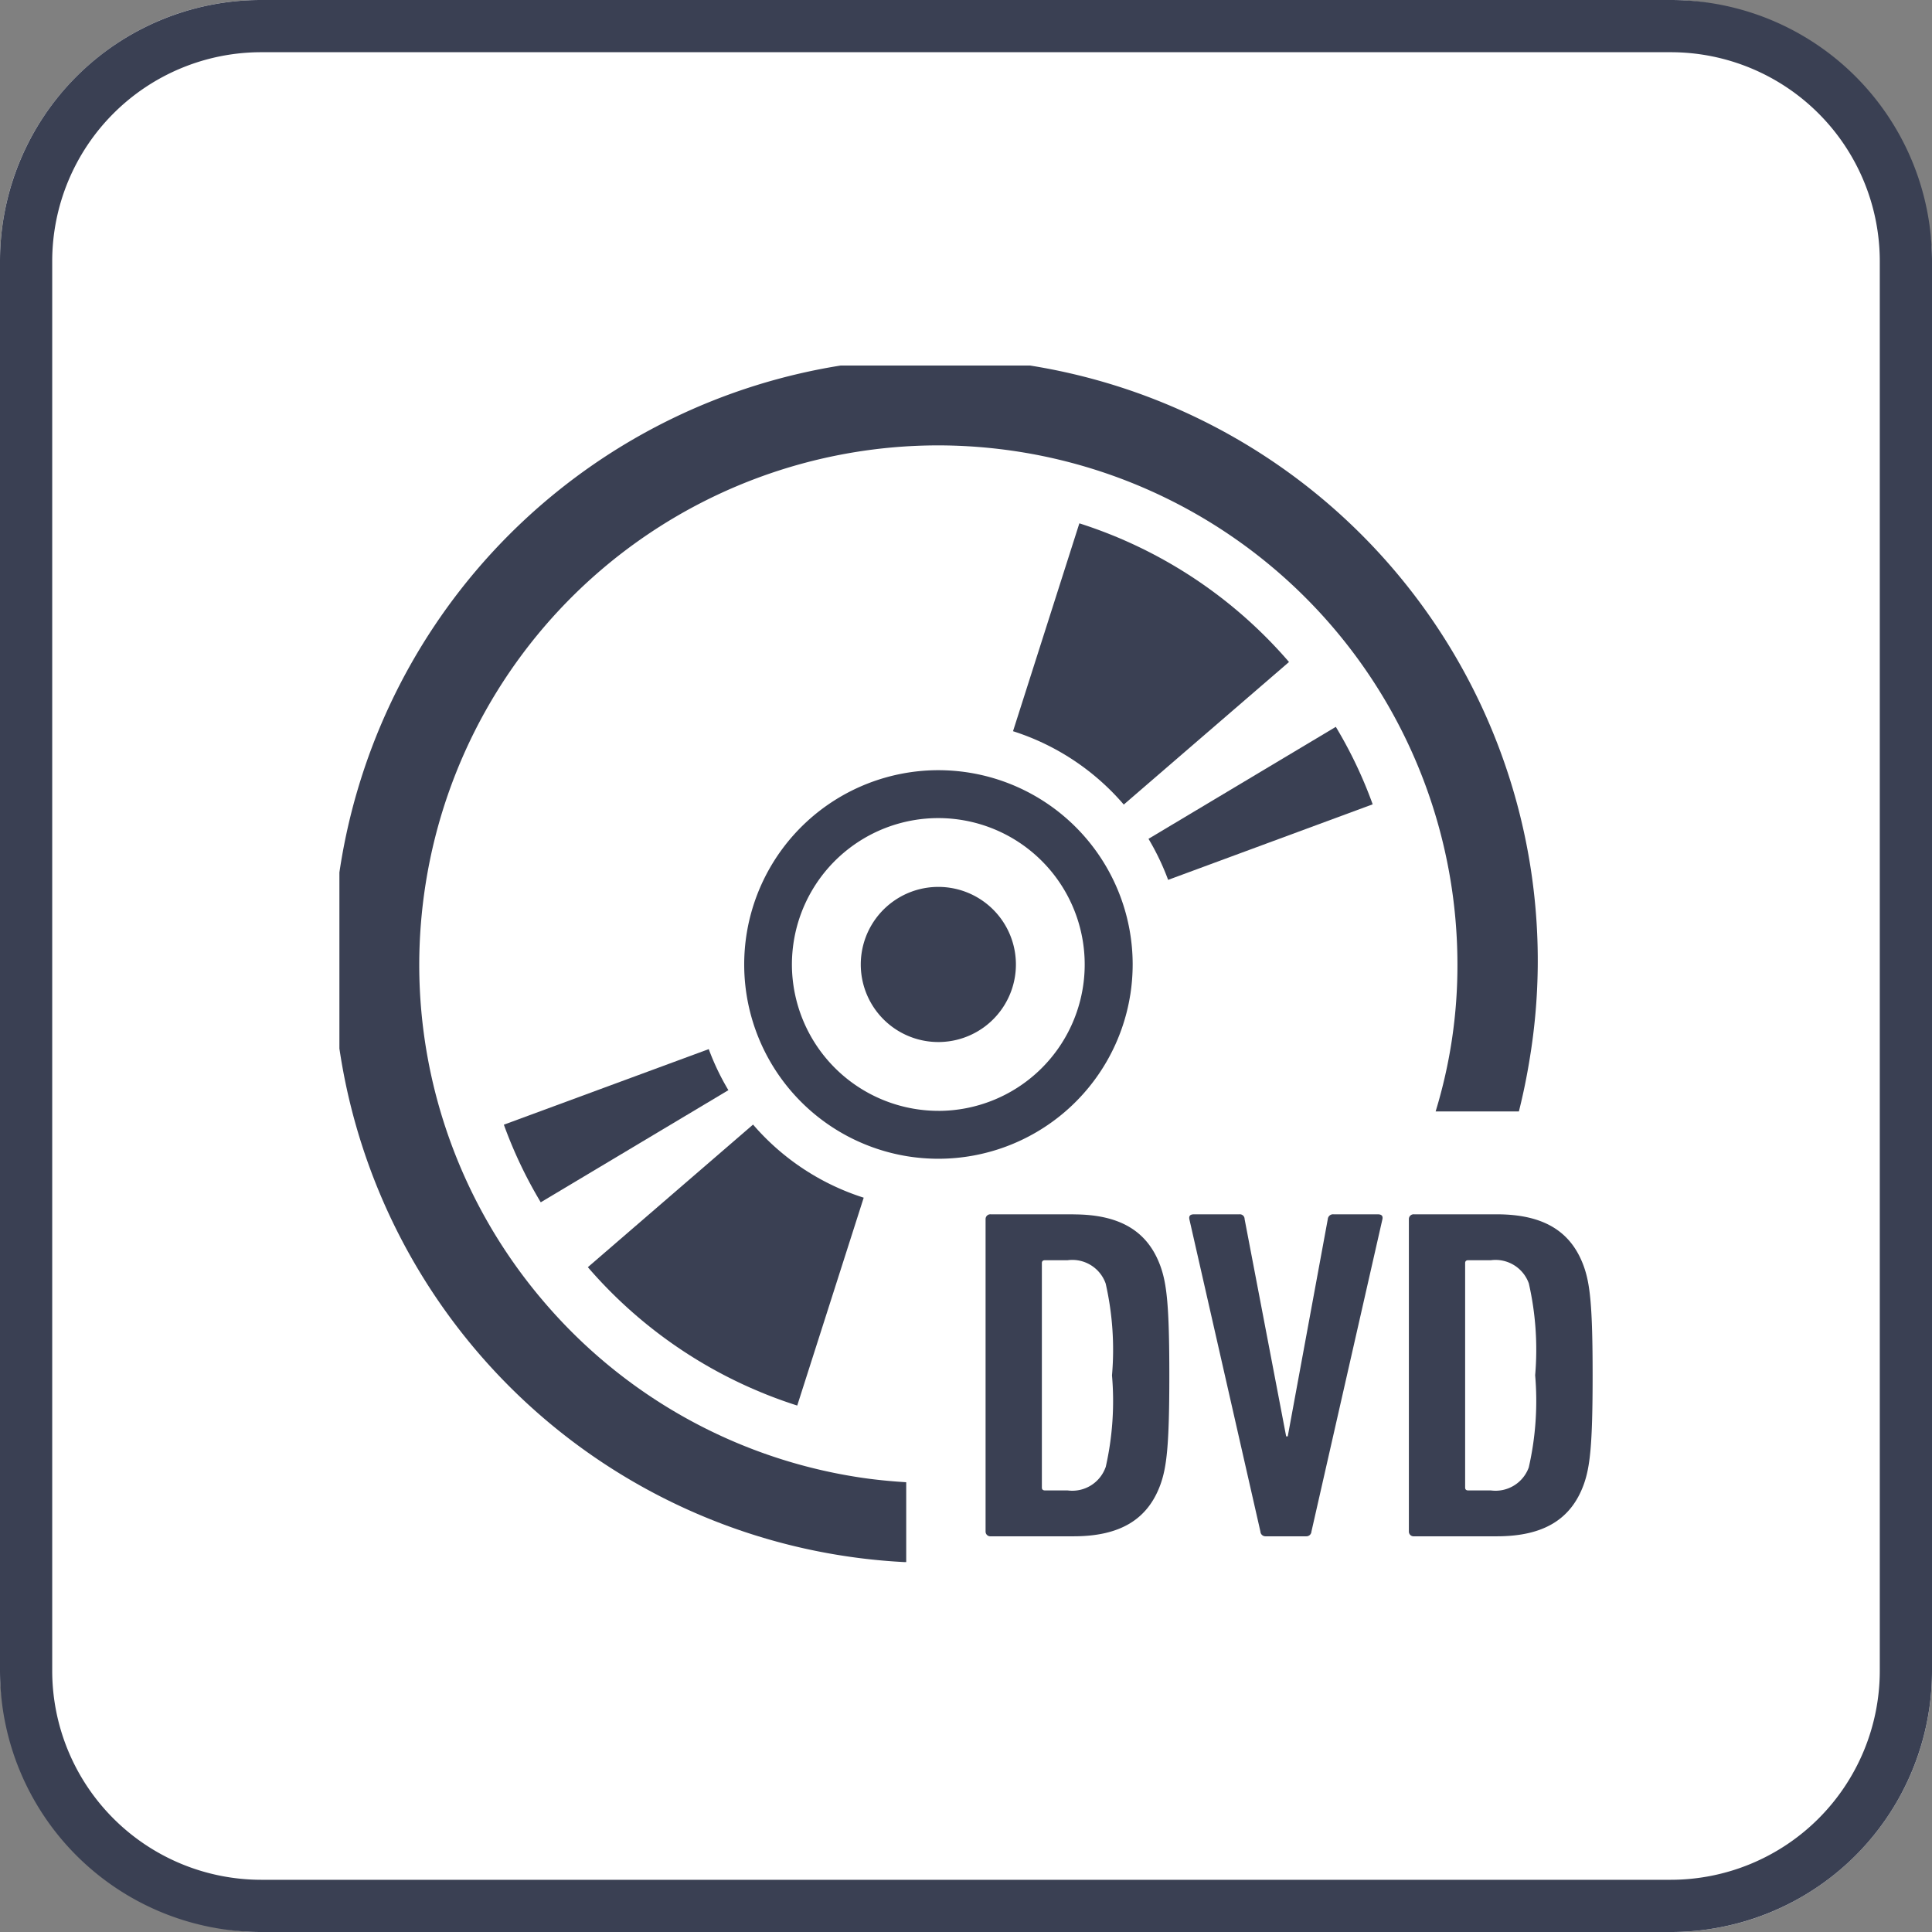
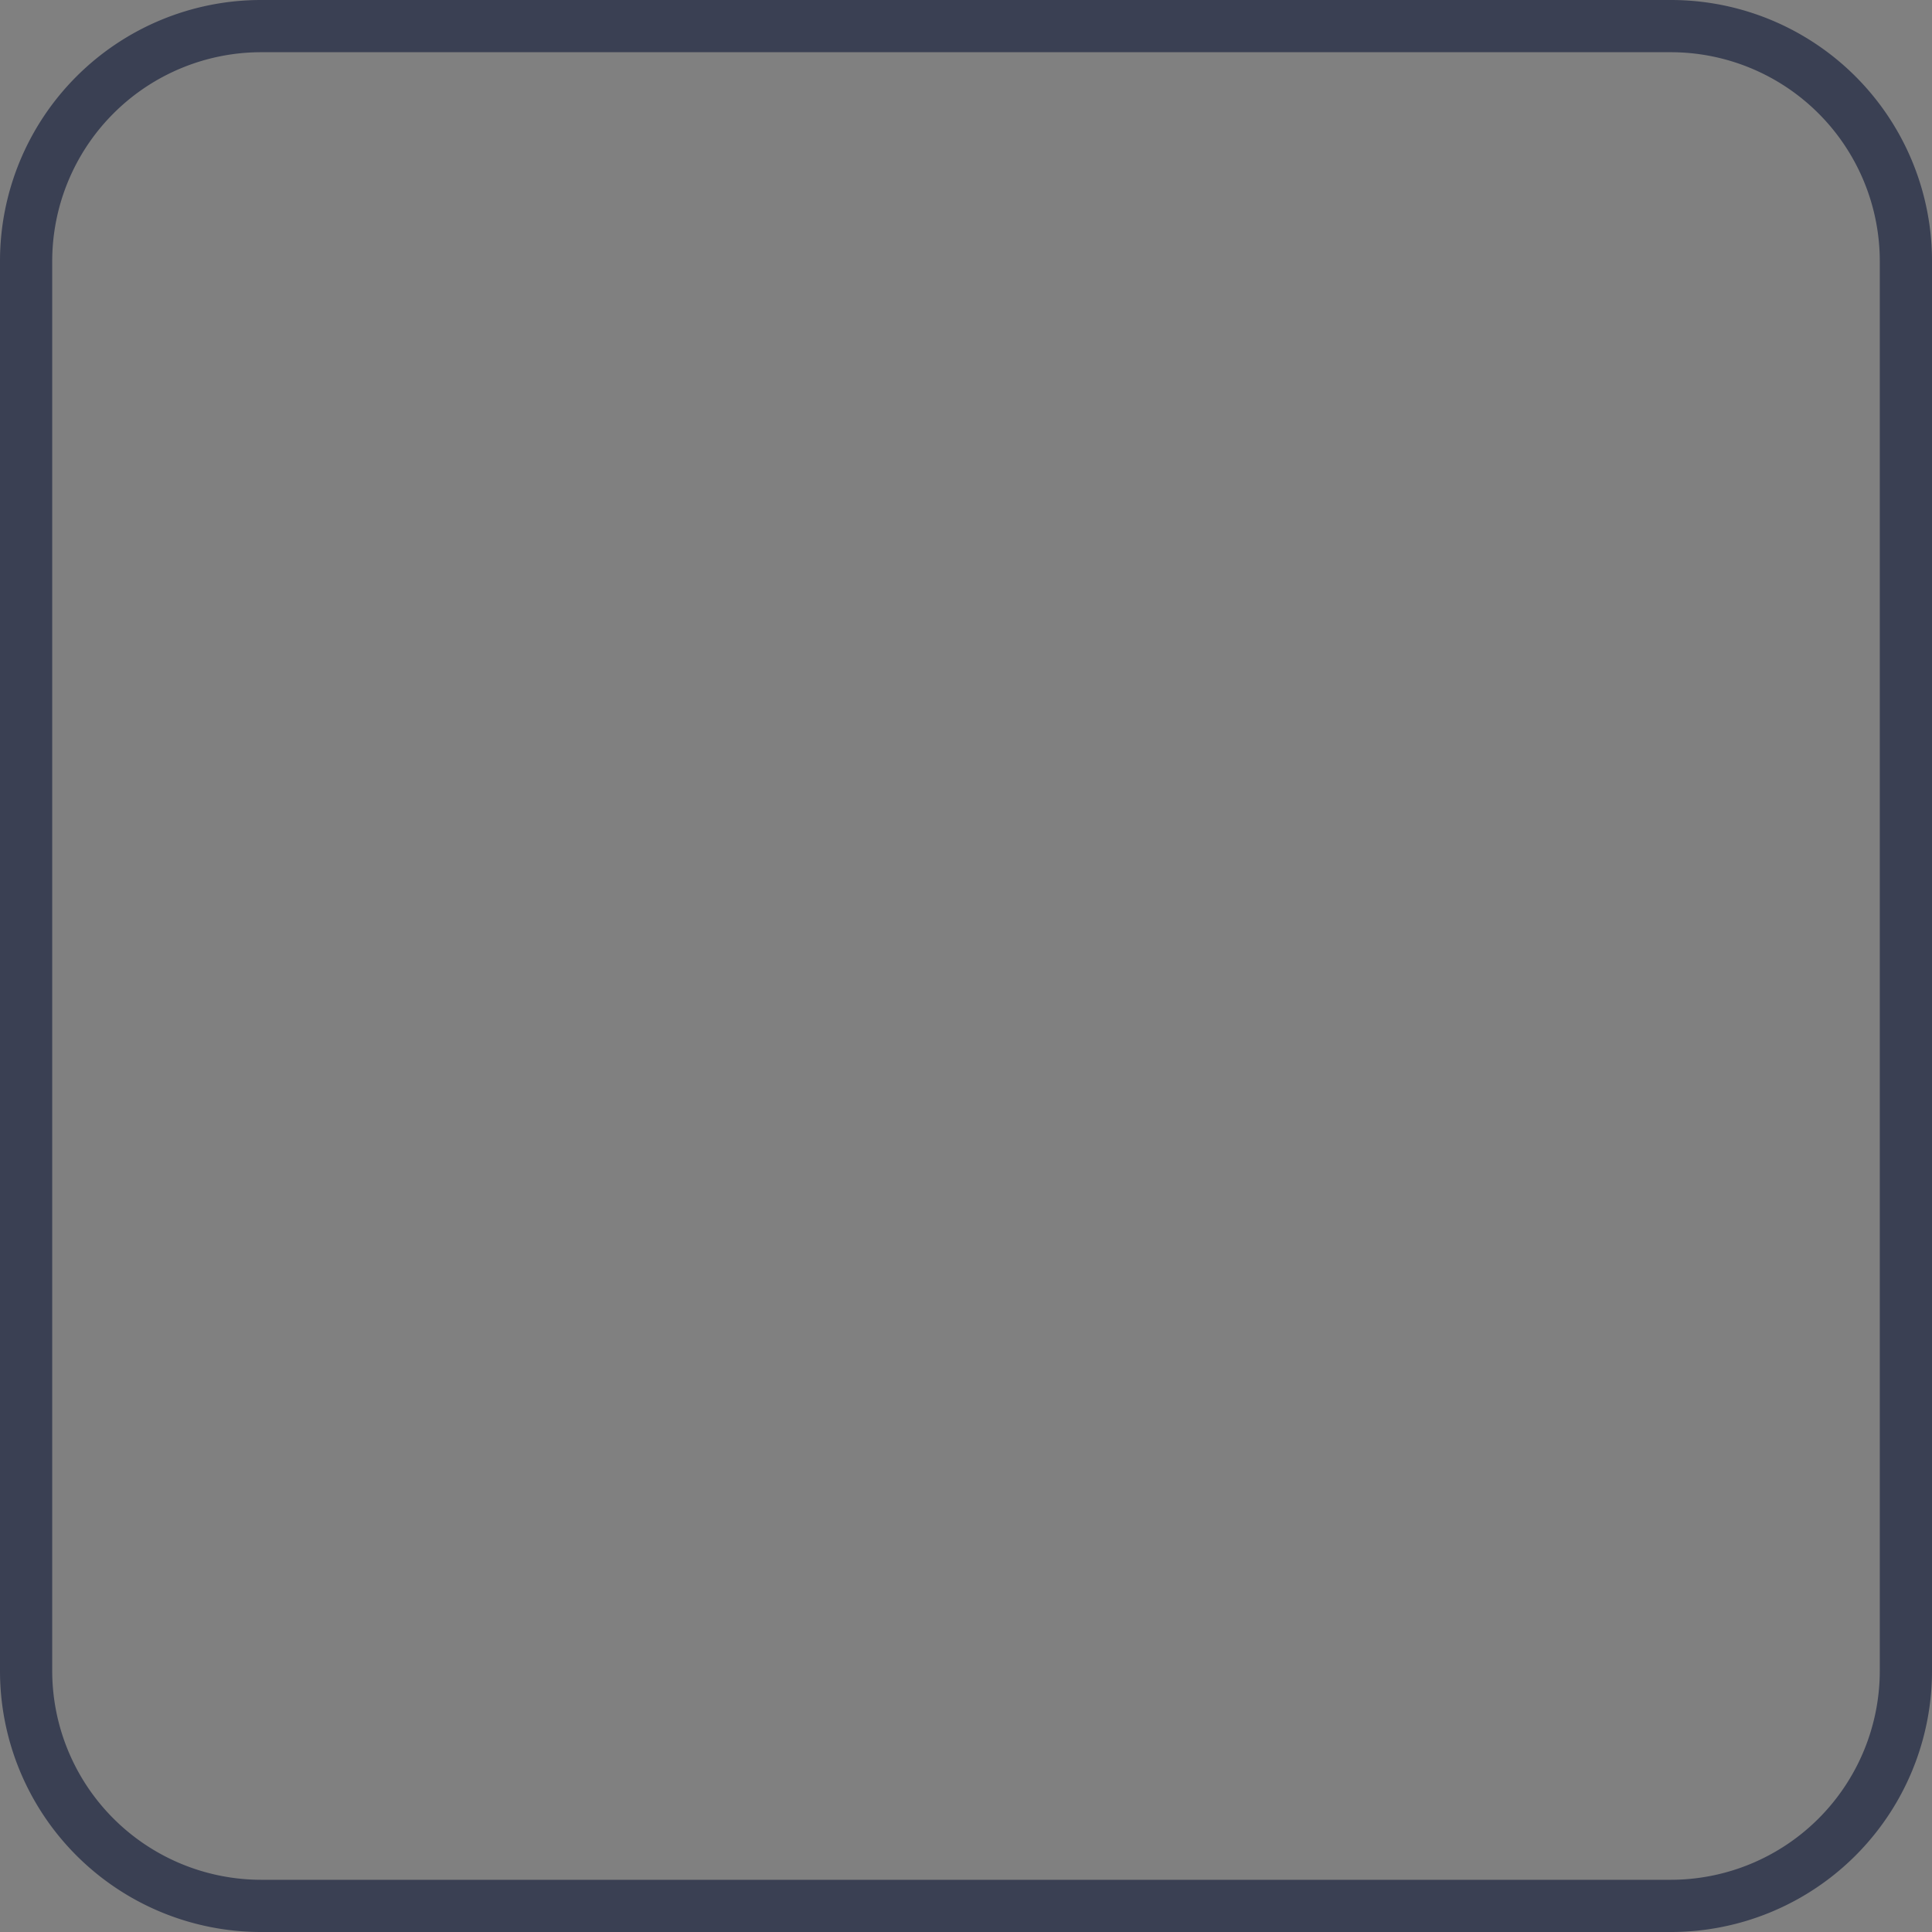
<svg xmlns="http://www.w3.org/2000/svg" width="74" height="74" viewBox="0 0 74 74">
  <rect x="0" y="0" width="74" height="74" fill="#808080" stroke="none" />
  <defs>
    <clipPath id="a">
-       <rect width="48" height="45.832" fill="none" />
-     </clipPath>
+       </clipPath>
  </defs>
  <g transform="translate(-1030 -1757)">
-     <rect width="74" height="74" rx="10" transform="translate(1030 1757)" fill="#fff" />
    <path d="M10,2a8.009,8.009,0,0,0-8,8V64a8.009,8.009,0,0,0,8,8H64a8.009,8.009,0,0,0,8-8V10a8.009,8.009,0,0,0-8-8H10m0-2H64A10,10,0,0,1,74,10V64A10,10,0,0,1,64,74H10A10,10,0,0,1,0,64V10A10,10,0,0,1,10,0Z" transform="translate(1030 1757)" fill="#3a4053" />
    <g transform="translate(1043 1771)">
      <g transform="translate(0 0)" clip-path="url(#a)">
        <path d="M8.4,37.806a17.058,17.058,0,0,0,1.413,2.973L17,36.484a9.407,9.407,0,0,1-.752-1.572Z" transform="translate(-2.101 -8.728)" fill="#3a4053" />
        <path d="M20.708,49.526l2.546-7.962a9.32,9.32,0,0,1-4.238-2.8l-6.328,5.462a17.67,17.67,0,0,0,8.021,5.3" transform="translate(-3.172 -9.69)" fill="#3a4053" />
        <path d="M49.907,21.42a16.848,16.848,0,0,0-1.412-2.967l-7.175,4.289a9.526,9.526,0,0,1,.752,1.572Z" transform="translate(-10.33 -4.613)" fill="#3a4053" />
-         <path d="M36.941,8.06,34.4,16.022a9.305,9.305,0,0,1,4.242,2.81l6.329-5.461A17.688,17.688,0,0,0,36.941,8.06" transform="translate(-8.599 -2.015)" fill="#3a4053" />
        <path d="M30.062,26.663a2.971,2.971,0,1,0,2.469,3.4,2.971,2.971,0,0,0-2.469-3.4" transform="translate(-6.656 -6.656)" fill="#3a4053" />
        <path d="M35.458,29.272A7.623,7.623,0,0,0,35.55,28.1a7.444,7.444,0,0,0-6.276-7.343,7.53,7.53,0,0,0-1.175-.092A7.442,7.442,0,0,0,26.94,35.456a7.53,7.53,0,0,0,1.174.092,7.445,7.445,0,0,0,7.343-6.276m-7.343,4.441a5.617,5.617,0,0,1-5.616-5.6,5.67,5.67,0,0,1,.07-.886,5.607,5.607,0,1,1,5.545,6.487" transform="translate(-5.166 -5.165)" fill="#3a4053" />
        <path d="M36.368,43.348H33.2a.182.182,0,0,0-.2.182V55.5a.182.182,0,0,0,.2.181h3.167c1.795,0,2.843-.652,3.328-1.976.242-.671.343-1.505.343-4.189s-.1-3.517-.343-4.189c-.484-1.323-1.533-1.976-3.328-1.976m1.23,9.684a1.354,1.354,0,0,1-1.452.889h-.867c-.08,0-.122-.037-.122-.109v-8.6c0-.072.041-.109.122-.109h.867A1.355,1.355,0,0,1,37.6,46a11.428,11.428,0,0,1,.242,3.517,11.439,11.439,0,0,1-.242,3.518" transform="translate(-8.25 -10.837)" fill="#3a4053" />
        <path d="M50.623,43.348H48.928a.2.2,0,0,0-.221.182l-1.534,8.323h-.061L45.52,43.53a.181.181,0,0,0-.2-.182H43.585c-.162,0-.2.072-.182.182L46.126,55.5a.192.192,0,0,0,.2.181H47.88a.193.193,0,0,0,.2-.181L50.8,43.53c.02-.11-.021-.182-.182-.182" transform="translate(-10.849 -10.837)" fill="#3a4053" />
        <path d="M61.311,45.324c-.485-1.323-1.533-1.976-3.328-1.976H54.817a.182.182,0,0,0-.2.182V55.5a.182.182,0,0,0,.2.181h3.167c1.795,0,2.843-.652,3.328-1.976.242-.671.343-1.505.343-4.189s-.1-3.517-.343-4.189m-2.1,7.708a1.354,1.354,0,0,1-1.452.889h-.867c-.08,0-.121-.037-.121-.109v-8.6c0-.072.041-.109.121-.109h.867a1.355,1.355,0,0,1,1.452.89,11.428,11.428,0,0,1,.242,3.517,11.439,11.439,0,0,1-.242,3.518" transform="translate(-13.654 -10.837)" fill="#3a4053" />
        <path d="M7.772,35.79A19.849,19.849,0,0,1,3.058,22.967a20.078,20.078,0,0,1,.249-3.141A19.885,19.885,0,0,1,22.914,3.059a20.076,20.076,0,0,1,3.141.248A19.887,19.887,0,0,1,42.823,22.914a19.085,19.085,0,0,1-.835,5.656h3.189q.251-1,.417-2.035a23.074,23.074,0,1,0-23.884,19.3V42.773c-.625-.039-1.253-.1-1.885-.2A19.794,19.794,0,0,1,7.772,35.79" transform="translate(0 0)" fill="#3a4053" />
      </g>
    </g>
  </g>
</svg>